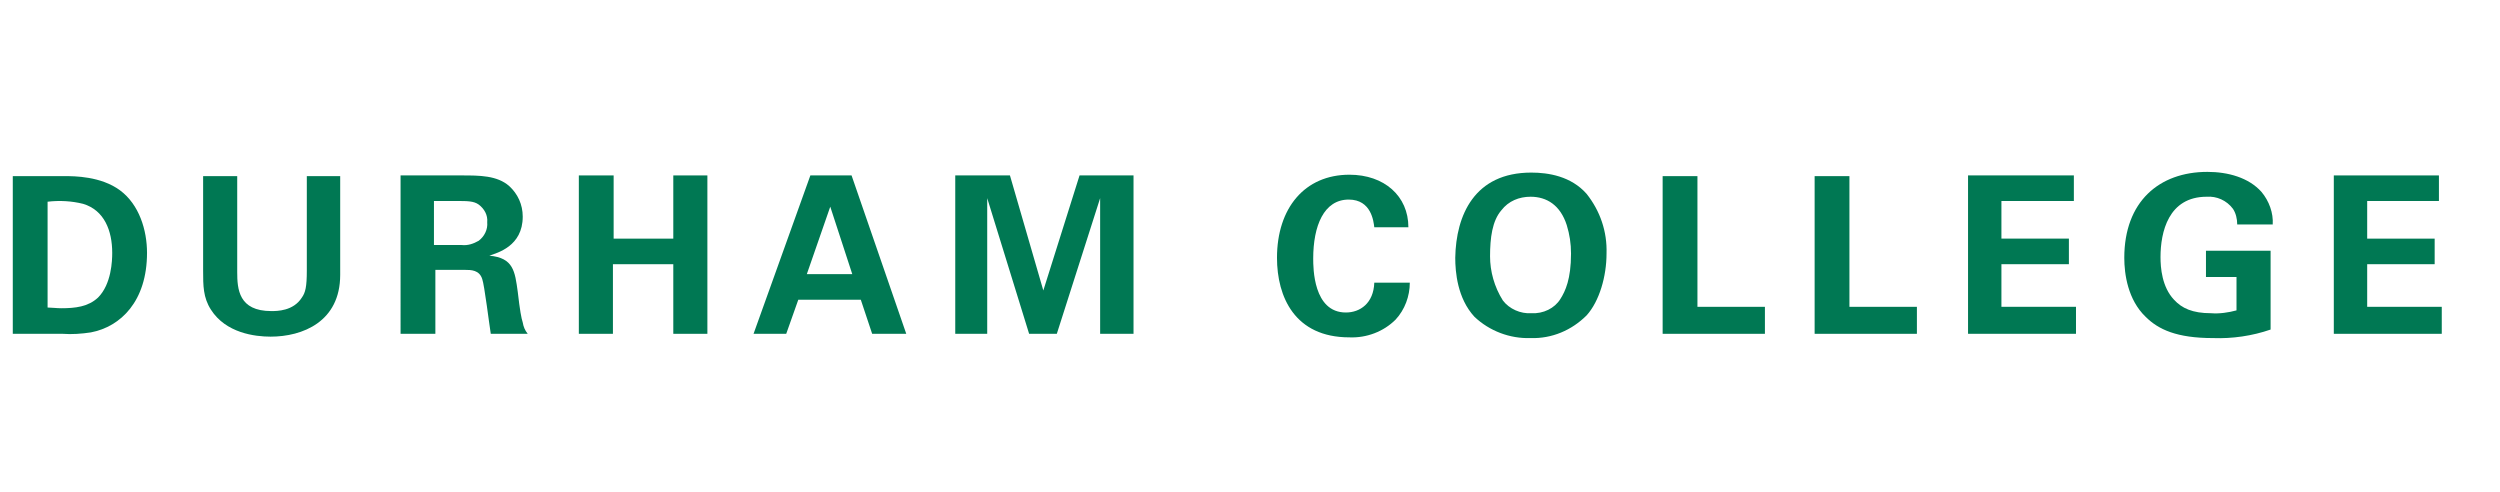
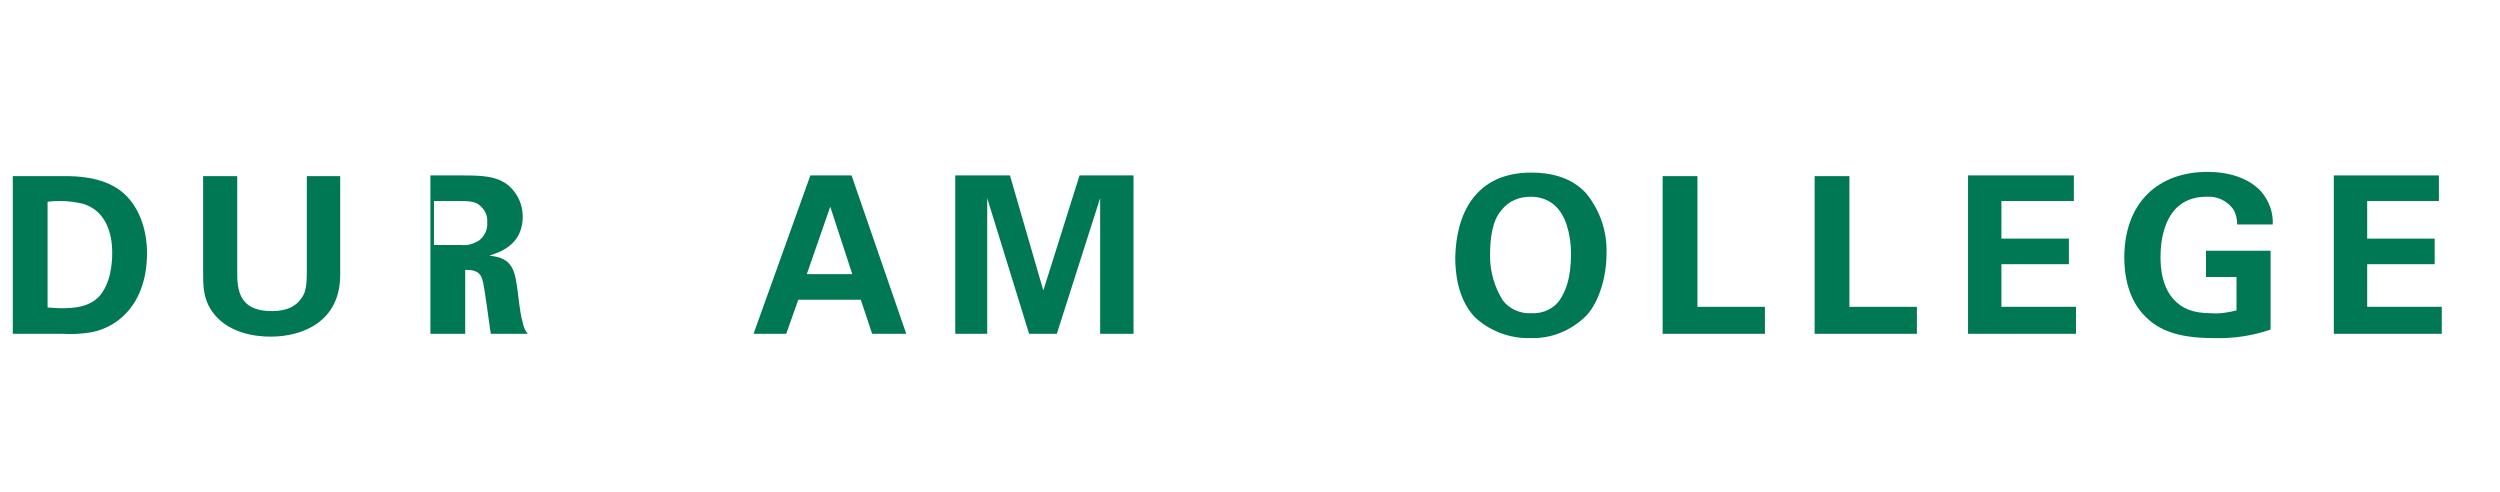
<svg xmlns="http://www.w3.org/2000/svg" version="1.1" id="Layer_1" x="0px" y="0px" viewBox="0 0 352 69.3" style="enable-background:new 0 0 352 69.3;" xml:space="preserve">
  <style type="text/css">
	.st0{fill:#007853;}
</style>
  <path class="st0" d="M1.8,24.8h7.4c1.2,0,5,0,7.7,2s3.8,5.6,3.8,8.8c0,6.8-3.7,10.4-7.9,11.2c-1.3,0.2-2.7,0.3-4,0.2H1.8V24.8z   M6.7,43.3c0.5,0,1.3,0.1,1.9,0.1c2,0,3.8-0.2,5.2-1.5c1.9-1.9,2-5.2,2-6.3c0-3.1-1.1-6-4.1-6.9c-1.6-0.4-3.3-0.5-5-0.3L6.7,43.3z" />
  <path class="st0" d="M33.4,24.8v13.5c0,2.4,0.2,5.5,4.8,5.5c0.8,0,3.1,0,4.3-1.9c0.5-0.7,0.7-1.5,0.7-3.8V24.8h4.7v13.9  c0,6.6-5.3,8.7-9.8,8.7c-2.2,0-6.3-0.5-8.4-3.8c-1.1-1.7-1.1-3.4-1.1-5.5V24.8H33.4z" />
-   <path class="st0" d="M56.5,24.7H65c2.5,0,5,0,6.7,1.5c1.2,1.1,1.9,2.6,1.9,4.3c0,4.2-3.6,5.1-4.7,5.5c3.4,0.3,3.6,2.2,4,5.1  c0.3,2.6,0.5,3.7,0.7,4.3c0.1,0.6,0.3,1.1,0.7,1.6h-5.2c-0.2-1.2-0.9-6.9-1.2-7.7C67.5,38,66.3,38,65.5,38h-4.2v9h-4.9V24.7z   M61.2,34.5H65c0.9,0.1,1.7-0.2,2.4-0.6c0.8-0.6,1.3-1.6,1.2-2.6c0.1-1-0.4-1.9-1.2-2.5c-0.7-0.5-1.6-0.5-3.1-0.5h-3.2V34.5z" />
-   <path class="st0" d="M81.6,24.7h4.8v8.9h8.4v-8.9h4.8V47h-4.8v-9.8h-8.5V47h-4.8V24.7z" />
+   <path class="st0" d="M56.5,24.7H65c2.5,0,5,0,6.7,1.5c1.2,1.1,1.9,2.6,1.9,4.3c0,4.2-3.6,5.1-4.7,5.5c3.4,0.3,3.6,2.2,4,5.1  c0.3,2.6,0.5,3.7,0.7,4.3c0.1,0.6,0.3,1.1,0.7,1.6h-5.2c-0.2-1.2-0.9-6.9-1.2-7.7C67.5,38,66.3,38,65.5,38v9h-4.9V24.7z   M61.2,34.5H65c0.9,0.1,1.7-0.2,2.4-0.6c0.8-0.6,1.3-1.6,1.2-2.6c0.1-1-0.4-1.9-1.2-2.5c-0.7-0.5-1.6-0.5-3.1-0.5h-3.2V34.5z" />
  <path class="st0" d="M119.9,24.7l7.7,22.3h-4.8l-1.6-4.8h-8.8l-1.7,4.8h-4.6l8-22.3L119.9,24.7z M120,38.6l-3.1-9.5l-3.3,9.5H120z" />
  <path class="st0" d="M134.4,24.7h7.8l4.7,16.2l5.1-16.2h7.6V47h-4.7V27.9L148.8,47h-3.9l-5.9-19.1V47h-4.5V24.7z" />
-   <path class="st0" d="M193.5,32c-0.1-0.8-0.4-3.9-3.6-3.9c-3.5,0-5,3.7-5,8.3c0,1.3,0,7.6,4.6,7.6c2,0,3.9-1.3,4-4.2h5  c0,1.9-0.7,3.8-2,5.2c-1.7,1.7-4.1,2.6-6.5,2.5c-7.7,0-10.2-5.7-10.2-11.2c0-7,3.9-11.7,10.2-11.7c4.9,0,8.3,3,8.3,7.4H193.5z" />
  <path class="st0" d="M215.6,24.3c2.4,0,5.6,0.5,7.8,3c1.9,2.4,2.9,5.3,2.8,8.4c0,3.2-1,6.7-2.8,8.7c-2.1,2.1-4.9,3.3-7.9,3.2  c-2.9,0.1-5.8-1-7.9-3c-2.4-2.6-2.7-6.3-2.7-8.3C205,30.3,207.6,24.3,215.6,24.3z M211.6,42.3c0.9,1.2,2.5,1.9,4,1.8  c1.7,0.1,3.3-0.7,4.1-2c0.7-1.1,1.5-2.8,1.5-6.4c0-1.4-0.2-2.7-0.6-4c-0.9-2.8-2.8-4-5.1-4c-1.6,0-3.1,0.6-4.1,1.9  c-1.3,1.5-1.6,3.9-1.6,6.5C209.8,38.2,210.4,40.4,211.6,42.3L211.6,42.3z" />
  <path class="st0" d="M234.1,24.8h4.9v18.4h9.5V47h-14.4V24.8z" />
  <path class="st0" d="M255.5,24.8h4.9v18.4h9.5V47h-14.4V24.8z" />
  <path class="st0" d="M277.1,24.7H292v3.6h-10.2v5.3h9.5v3.6h-9.5v6h10.5V47h-15.2V24.7z" />
  <path class="st0" d="M315,31.6c0-0.8-0.2-1.6-0.6-2.2c-0.9-1.2-2.3-1.8-3.7-1.7c-5.4,0-6.5,5-6.5,8.5c0,1.5,0.2,4.2,1.9,6  c1.1,1.2,2.6,1.9,5.2,1.9c1.2,0.1,2.5-0.1,3.6-0.4v-4.7h-4.3v-3.7h9.1v11.1c-2.6,0.9-5.4,1.3-8.1,1.2c-5.1,0-7.7-1.2-9.5-3  c-2.5-2.4-3-6-3-8.3c0-7.9,4.9-12.1,11.7-12.1c2.9,0,5.8,0.8,7.6,2.8c1.1,1.3,1.7,3,1.6,4.6L315,31.6z" />
  <path class="st0" d="M328.5,24.7h14.9v3.6h-10.1v5.3h9.5v3.6h-9.5v6h10.5V47h-15.2V24.7z" />
</svg>